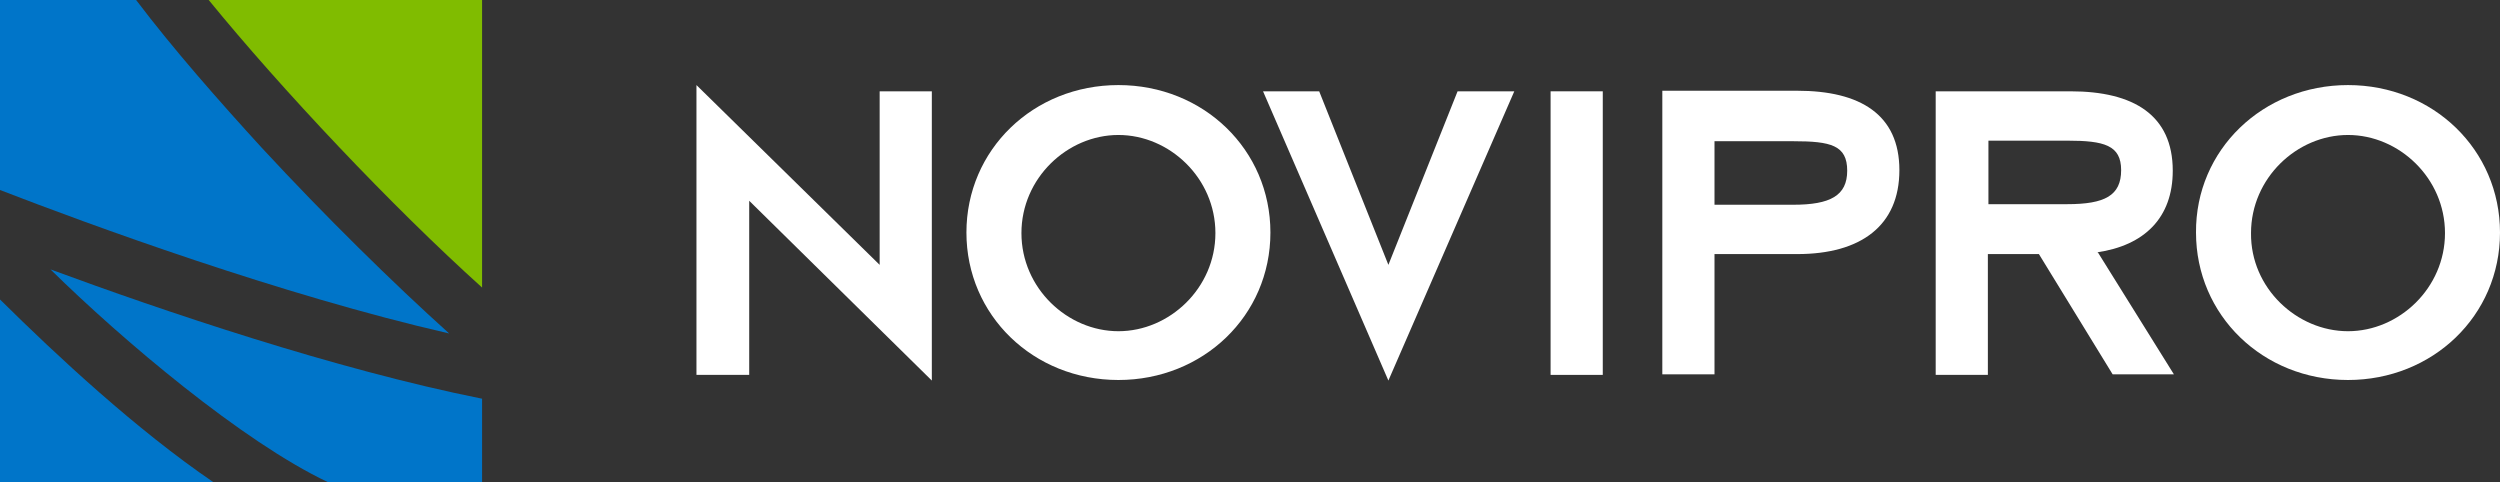
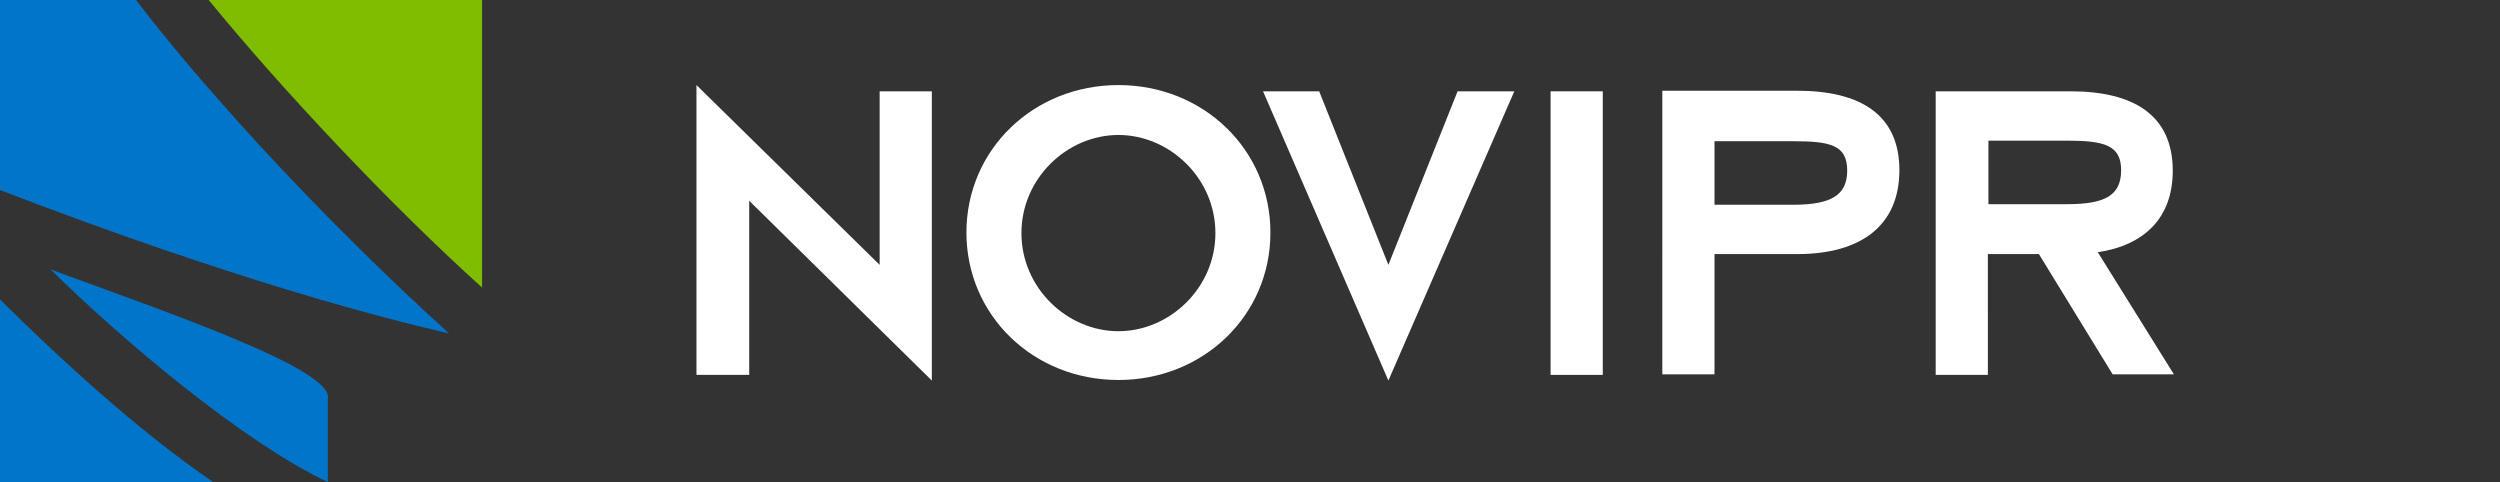
<svg xmlns="http://www.w3.org/2000/svg" version="1.1" id="Calque_1" x="0px" y="0px" viewBox="0 0 440.8 85" style="enable-background:new 0 0 440.8 85;" xml:space="preserve">
  <rect x="0" y="0" width="440.8" height="85" fill="#333333" stroke="none" />
  <style type="text/css">
	.st0{fill:#80BC00;}
	.st1{fill:#0075C9;}
	.st2{fill:#FFFFFF;}
</style>
  <g>
    <path class="st0" d="M85,50.7V0H36.8C49.7,15.8,69,36.3,85,50.7" />
    <path class="st1" d="M79.2,58.8c-10-9-21.9-20.7-33.1-32.8C38.7,17.9,30.5,8.6,24,0H0v33.5C15.5,39.5,49.5,52,79.2,58.8" />
    <path class="st1" d="M0,52.8V85h37.6C24.1,75.8,10.1,62.8,0,52.8" />
-     <path class="st1" d="M8.9,47.5C21.6,60,42.8,77.9,57.8,85H85V70.3C59,65.1,28.7,54.8,8.9,47.5" />
+     <path class="st1" d="M8.9,47.5C21.6,60,42.8,77.9,57.8,85V70.3C59,65.1,28.7,54.8,8.9,47.5" />
  </g>
  <polygon class="st2" points="132.1,35.4 132.1,66.1 122.8,66.1 122.8,15 155.1,46.7 155.1,16.1 164.3,16.1 164.3,67.1 " />
  <g>
    <path class="st2" d="M197.2,15c15,0,26.8,11.4,26.8,26c0,14.7-11.9,26-26.8,26c-15,0-26.8-11.4-26.8-26   C170.4,26.4,182.2,15,197.2,15 M197.2,58.4c9,0,17.1-7.6,17.1-17.3c0-9.7-8.1-17.3-17.1-17.3c-9,0-17.1,7.6-17.1,17.3   C180.1,50.8,188.2,58.4,197.2,58.4" />
  </g>
  <polygon class="st2" points="222.7,16.1 232.6,16.1 244.8,46.7 257,16.1 267,16.1 244.8,67.1 " />
  <rect x="273.4" y="16.1" class="st2" width="9.2" height="50" />
  <g>
    <path class="st2" d="M293.1,44.8L293.1,44.8v-8.8v-20h23.8c11.1,0,18,4.2,18,14c0,9.8-6.8,14.8-18,14.8h-14.6v21.2h-9.2V44.8z    M302.3,36.1h13.9c6.5,0,9.5-1.6,9.5-6c0-4.5-2.9-5.2-9.5-5.2h-13.9V36.1z" />
    <path class="st2" d="M369.9,44.5l-0.2,0c8.4-1.2,13.4-6.1,13.4-14.4c0-9.8-6.9-14-18-14h-23.8v20v8.8v21.2h9.2V44.8h9l13,21.2h10.8   L369.9,44.5z M350.6,36.1V24.8h13.9c6.5,0,9.5,0.8,9.5,5.2c0,4.5-2.9,6-9.5,6H350.6z" />
-     <path class="st2" d="M414,15c15,0,26.8,11.4,26.8,26c0,14.7-11.9,26-26.8,26c-15,0-26.8-11.4-26.8-26C387.1,26.4,399,15,414,15    M414,58.4c9,0,17.1-7.6,17.1-17.3c0-9.7-8.1-17.3-17.1-17.3c-9,0-17.1,7.6-17.1,17.3C396.8,50.8,405,58.4,414,58.4" />
  </g>
</svg>